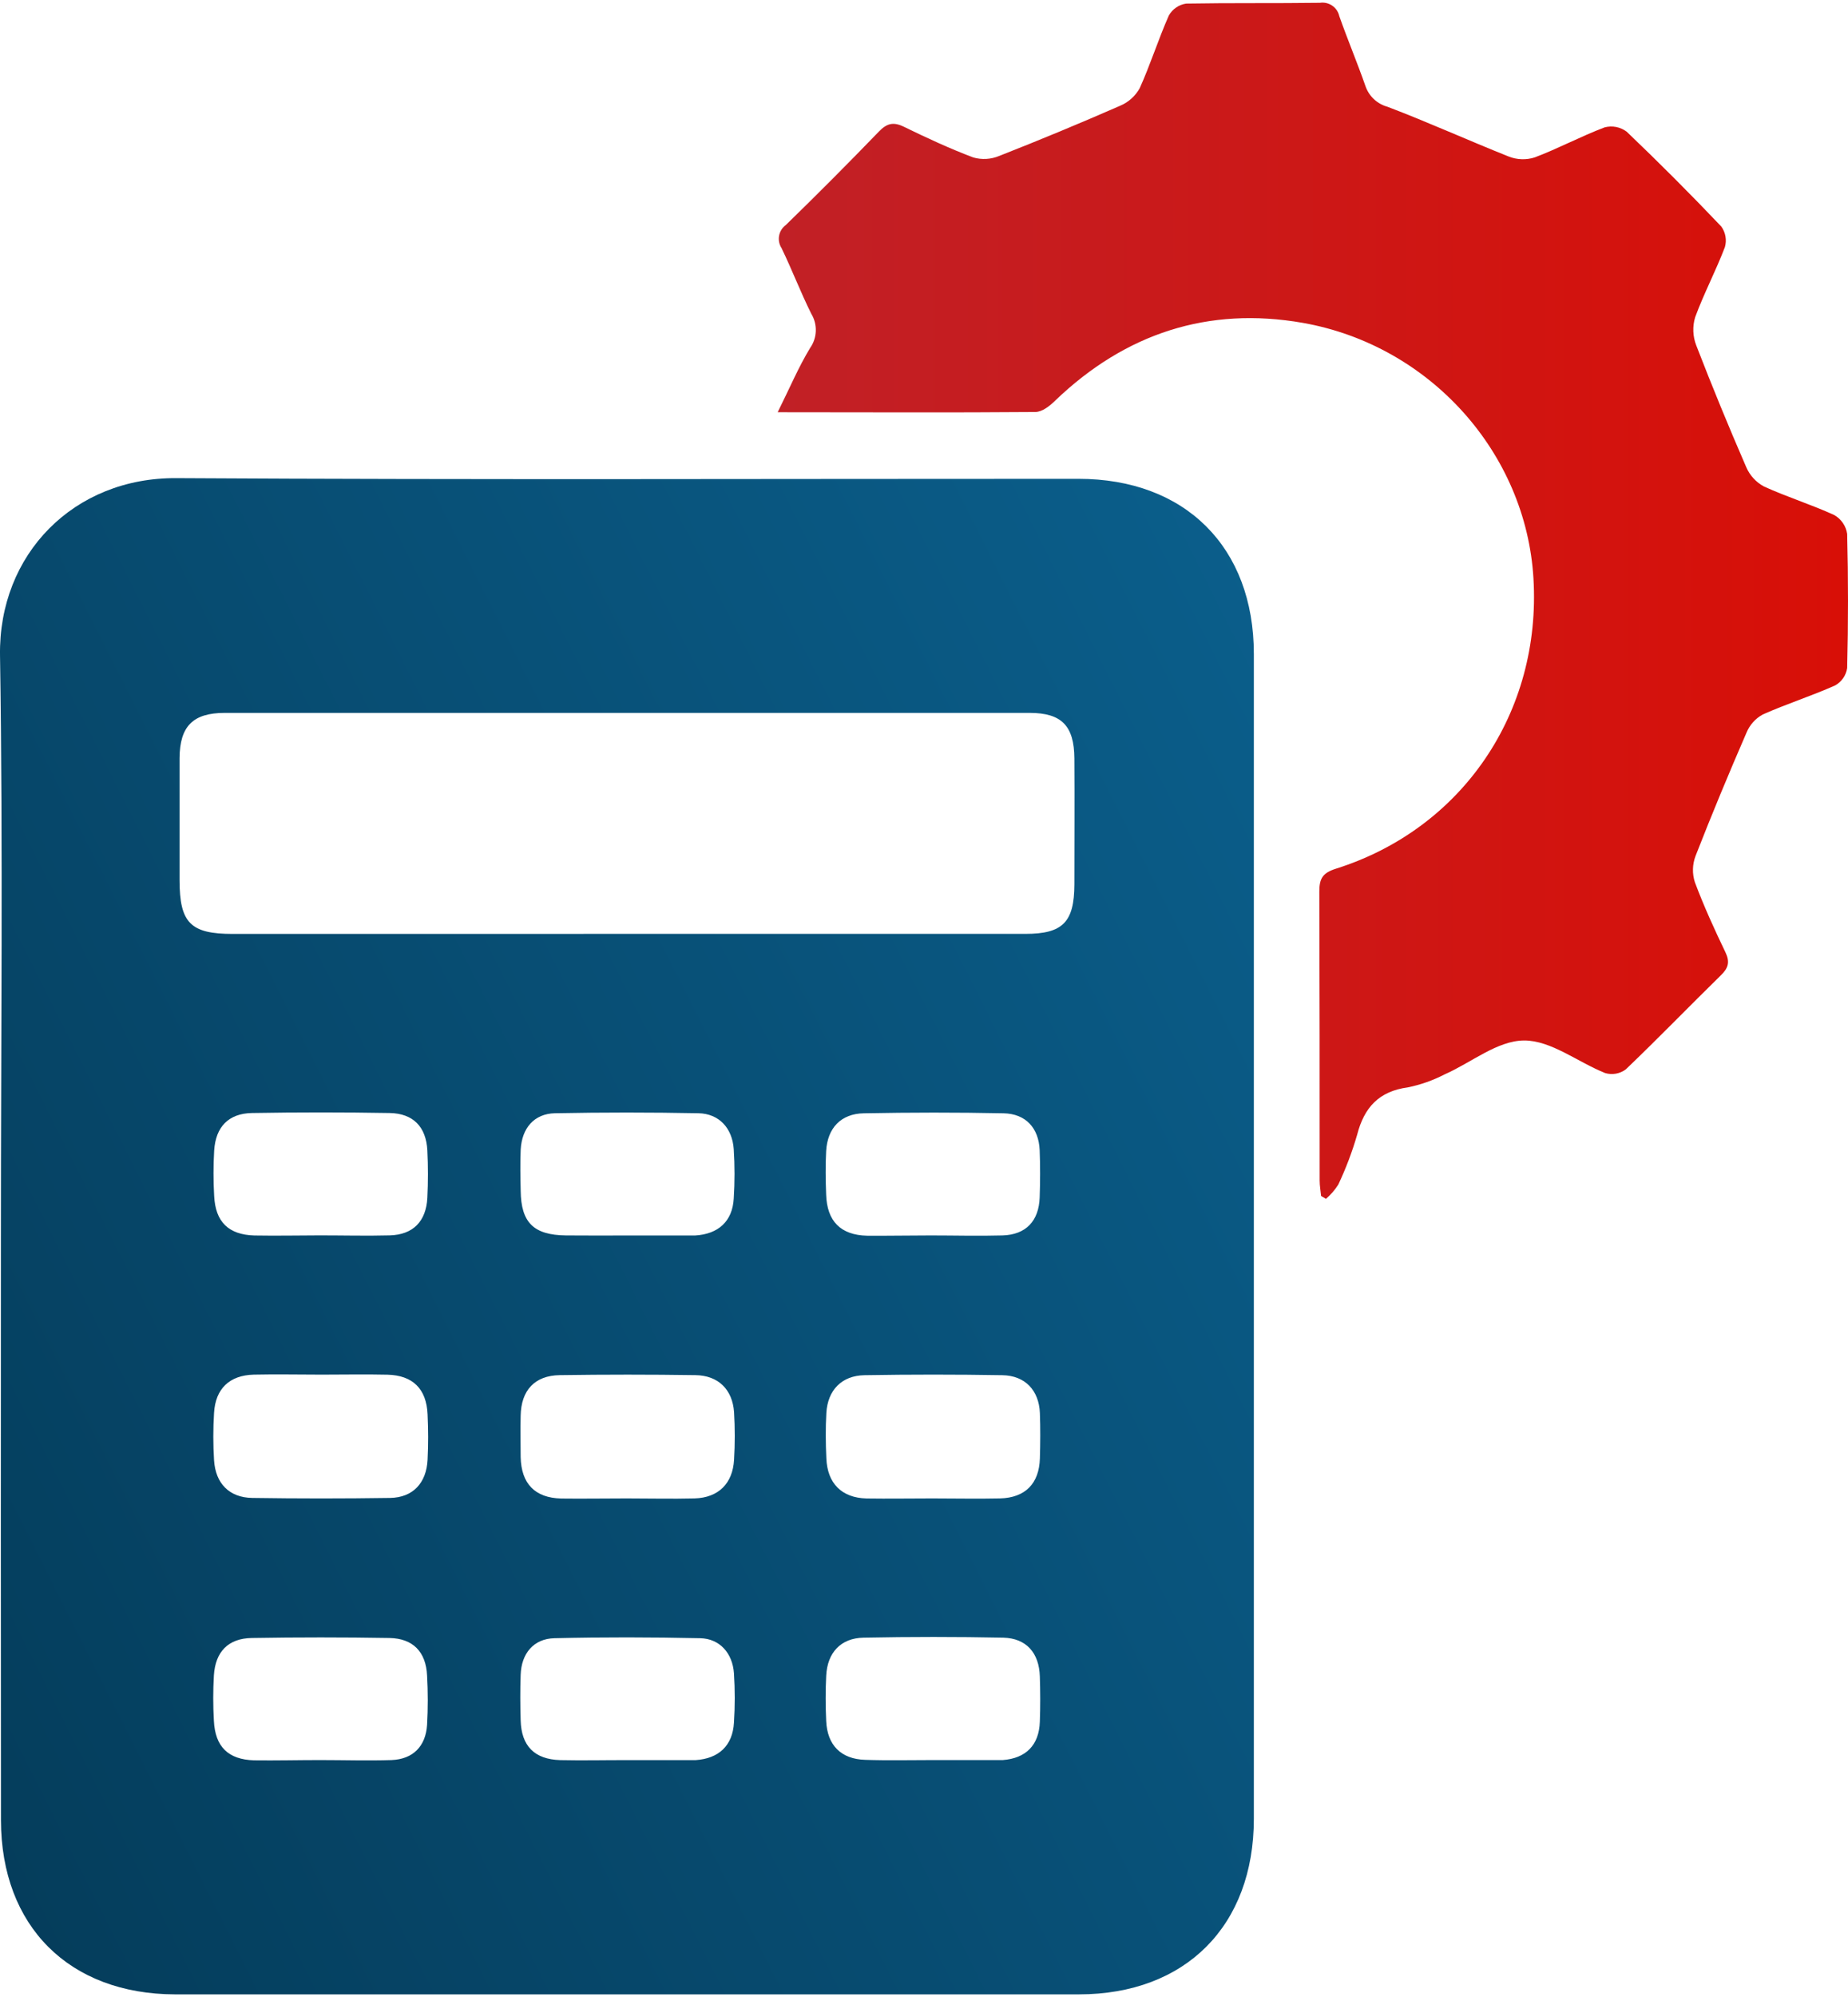
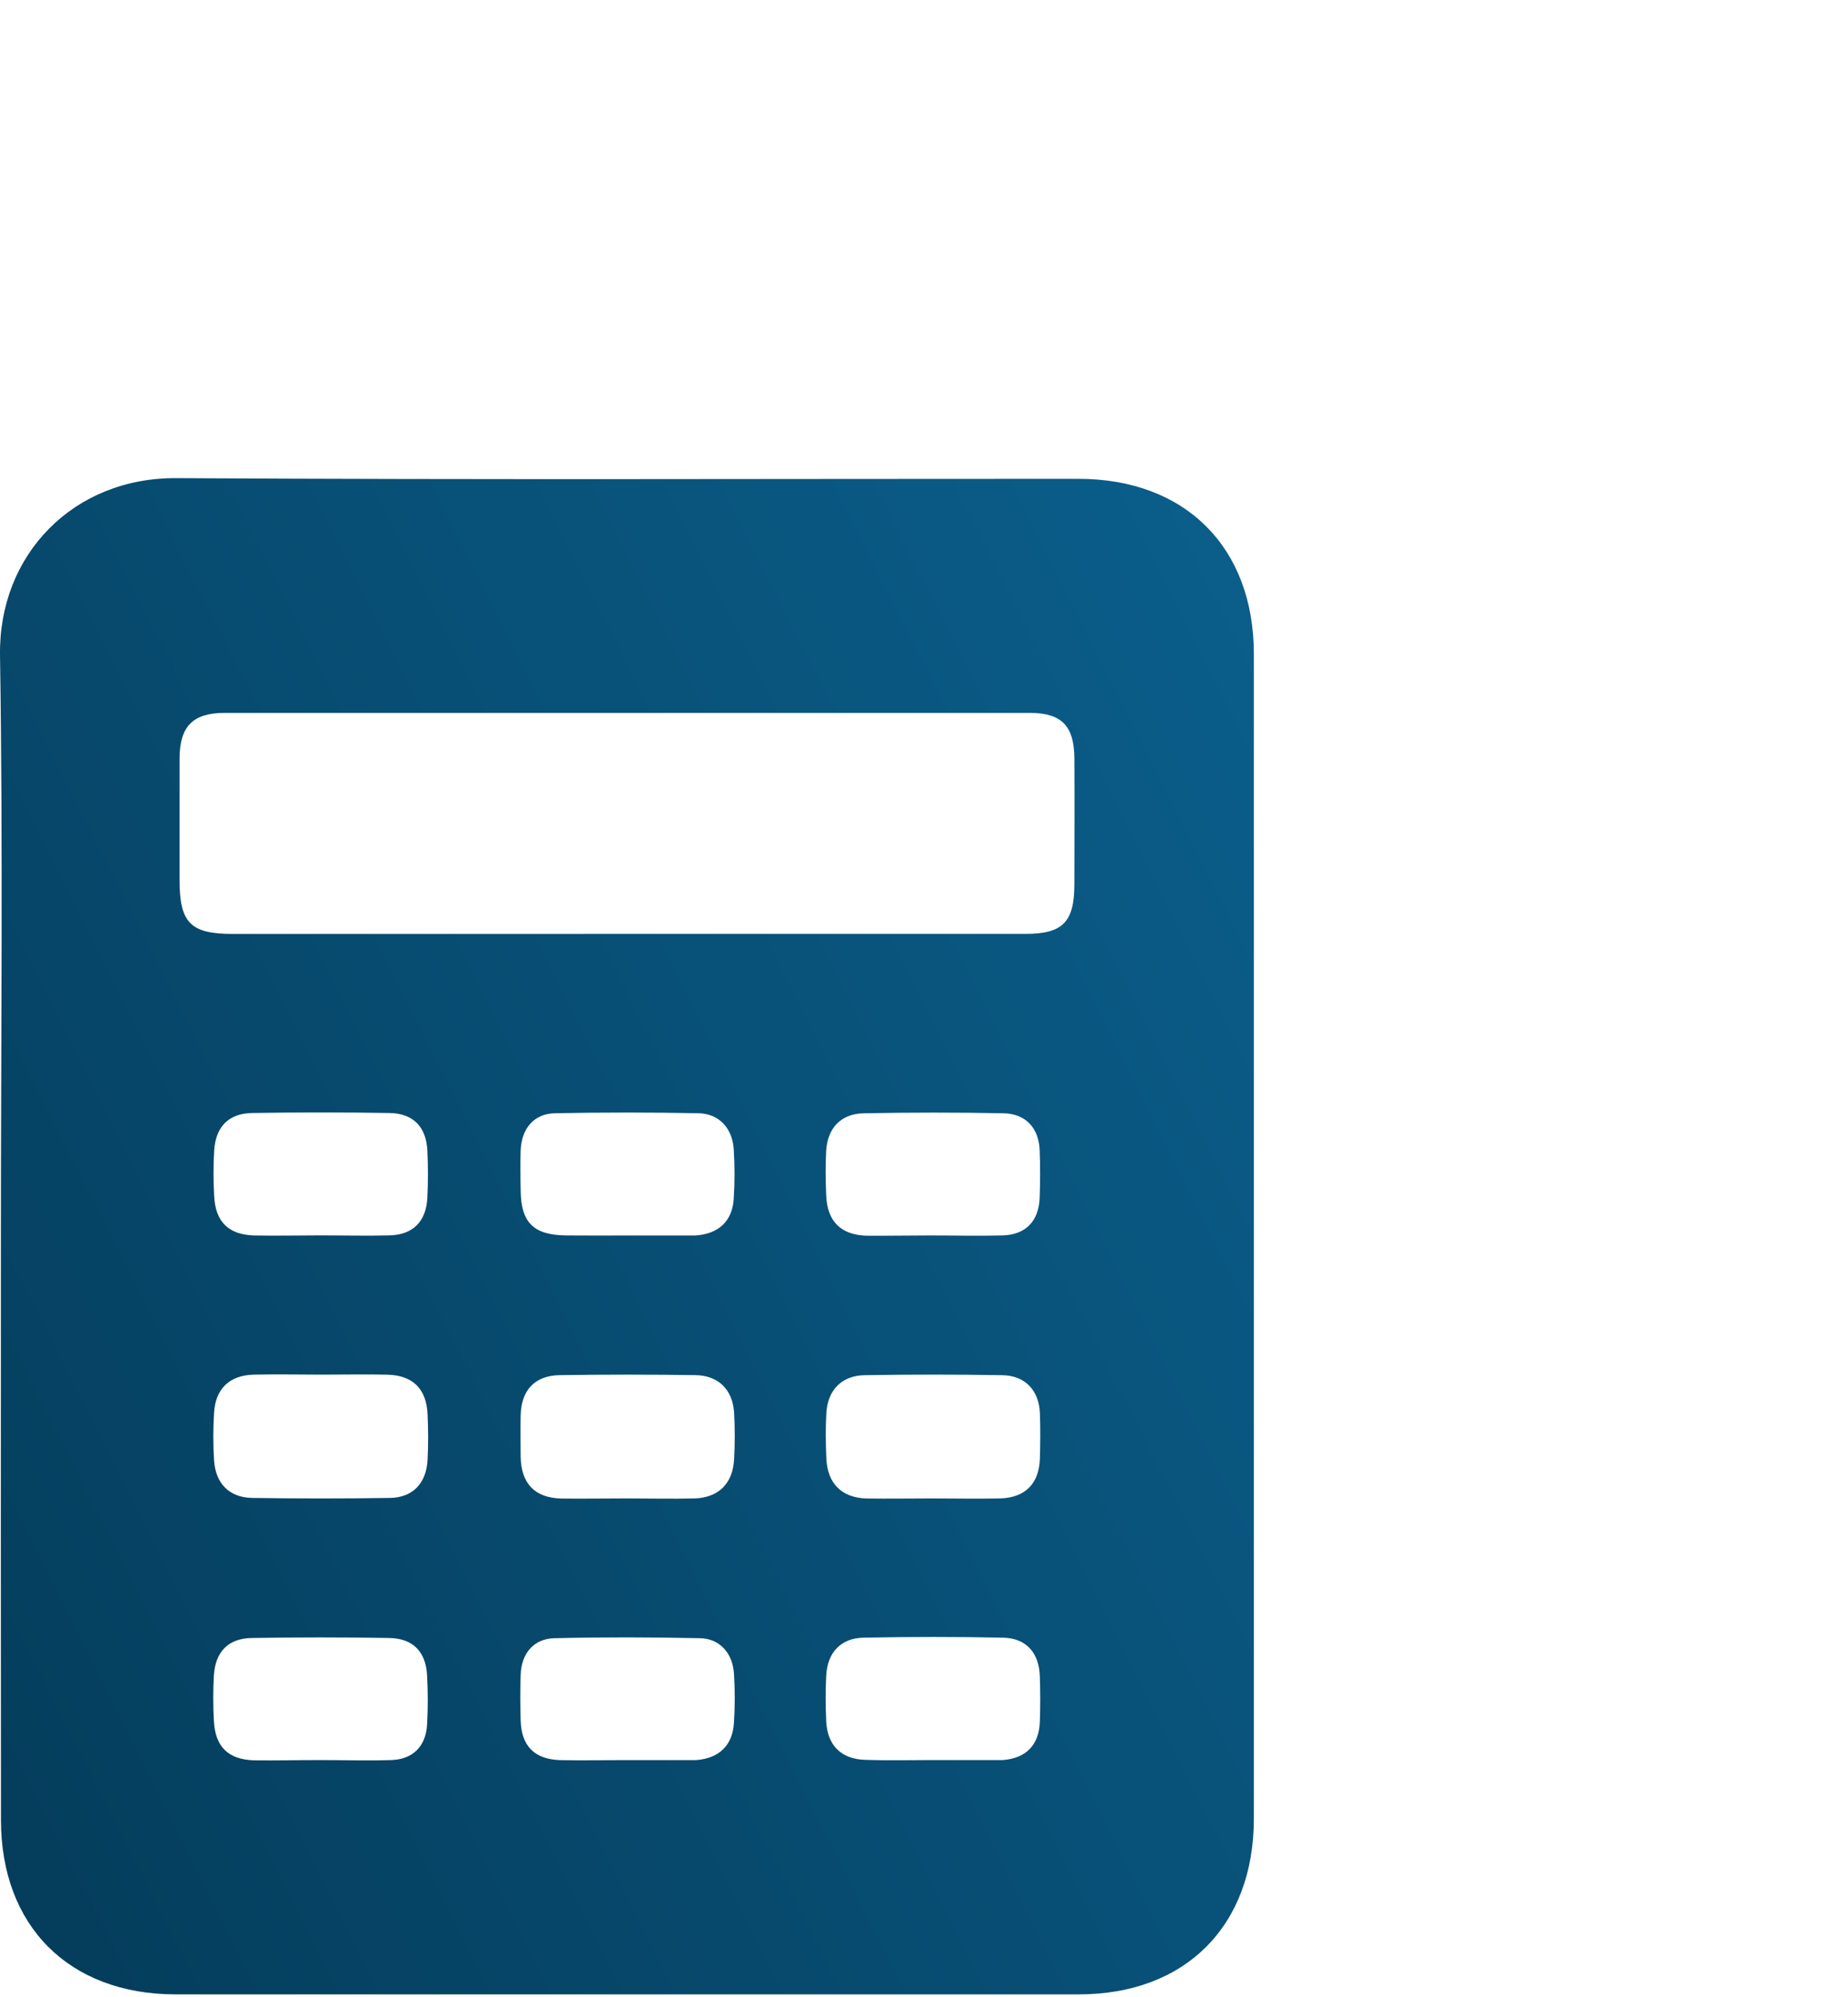
<svg xmlns="http://www.w3.org/2000/svg" width="100" height="108" viewBox="0 0 100 108" fill="none">
  <path d="M0.049 66.828C0.049 56.367 0.166 45.903 0.001 35.445C-0.082 29.978 3.989 25.814 9.56 25.858C25.826 25.954 42.088 25.892 58.353 25.895C64.136 25.895 67.849 29.597 67.849 35.367C67.849 56.363 67.849 77.36 67.849 98.359C67.849 104.149 64.151 107.855 58.383 107.858H9.471C3.741 107.843 0.058 104.17 0.052 98.436C0.044 87.901 0.043 77.365 0.049 66.828ZM33.977 50.505C41.147 50.505 48.316 50.505 55.485 50.505C57.511 50.505 58.129 49.872 58.138 47.829C58.138 45.559 58.153 43.285 58.138 41.014C58.123 39.252 57.448 38.557 55.721 38.554C41.203 38.554 26.684 38.554 12.162 38.554C10.439 38.554 9.728 39.279 9.716 41.002C9.716 43.201 9.716 45.397 9.716 47.593C9.716 49.917 10.313 50.508 12.598 50.508L33.977 50.505ZM50.44 81.037C51.665 81.037 52.889 81.064 54.114 81.037C55.485 80.998 56.232 80.231 56.271 78.871C56.295 78.053 56.301 77.236 56.271 76.418C56.22 75.189 55.47 74.39 54.234 74.372C51.748 74.33 49.264 74.33 46.781 74.372C45.55 74.393 44.788 75.177 44.716 76.415C44.669 77.23 44.678 78.05 44.716 78.868C44.77 80.222 45.541 81.001 46.888 81.04C48.065 81.058 49.254 81.037 50.44 81.037ZM33.915 81.037C35.139 81.037 36.364 81.067 37.586 81.037C38.88 80.995 39.65 80.231 39.722 78.94C39.773 78.086 39.773 77.23 39.722 76.376C39.638 75.145 38.865 74.384 37.631 74.369C35.183 74.333 32.736 74.333 30.288 74.369C28.938 74.39 28.197 75.186 28.174 76.568C28.155 77.311 28.174 78.065 28.174 78.799C28.206 80.237 28.941 81.004 30.366 81.043C31.54 81.058 32.729 81.037 33.915 81.037ZM17.399 74.342C16.177 74.342 14.952 74.315 13.727 74.342C12.419 74.378 11.66 75.1 11.583 76.409C11.53 77.263 11.53 78.119 11.583 78.973C11.663 80.228 12.404 80.989 13.647 81.01C16.13 81.048 18.619 81.048 21.115 81.01C22.349 80.986 23.074 80.201 23.137 78.946C23.179 78.128 23.176 77.311 23.137 76.493C23.08 75.115 22.34 74.378 20.965 74.345C19.773 74.318 18.588 74.342 17.399 74.342ZM50.359 66.813C51.659 66.813 52.955 66.849 54.242 66.813C55.53 66.778 56.214 66.019 56.259 64.764C56.289 63.91 56.292 63.054 56.259 62.2C56.208 61.002 55.503 60.232 54.305 60.208C51.787 60.157 49.266 60.16 46.745 60.208C45.505 60.229 44.773 61.008 44.705 62.257C44.663 63.036 44.675 63.818 44.705 64.6C44.749 66.04 45.484 66.792 46.912 66.828C48.062 66.837 49.212 66.813 50.359 66.813ZM50.485 95.186H54.042C54.118 95.186 54.193 95.186 54.266 95.186C55.518 95.09 56.226 94.377 56.268 93.116C56.298 92.298 56.295 91.48 56.268 90.663C56.229 89.389 55.539 88.602 54.293 88.566C51.776 88.516 49.256 88.516 46.733 88.566C45.496 88.59 44.77 89.374 44.708 90.627C44.666 91.442 44.669 92.262 44.708 93.077C44.767 94.383 45.508 95.132 46.813 95.174C48.038 95.216 49.263 95.186 50.485 95.186ZM33.945 66.816H37.613C38.867 66.745 39.635 66.052 39.704 64.821C39.762 63.93 39.762 63.037 39.704 62.146C39.626 61.005 38.906 60.229 37.798 60.205C35.209 60.155 32.62 60.155 30.032 60.205C28.899 60.229 28.239 61.017 28.176 62.17C28.144 62.91 28.159 63.668 28.176 64.399C28.194 66.118 28.878 66.795 30.626 66.813C31.719 66.825 32.833 66.816 33.945 66.816ZM33.974 95.189H37.422C37.496 95.189 37.571 95.189 37.643 95.189C38.894 95.105 39.644 94.41 39.716 93.164C39.774 92.274 39.774 91.382 39.716 90.492C39.638 89.398 38.942 88.62 37.891 88.596C35.262 88.539 32.63 88.533 30.002 88.596C28.878 88.623 28.209 89.419 28.174 90.585C28.144 91.4 28.15 92.22 28.174 93.035C28.209 94.419 28.917 95.147 30.315 95.189C31.528 95.216 32.753 95.186 33.974 95.189ZM17.309 66.81C18.57 66.81 19.83 66.843 21.091 66.81C22.351 66.777 23.059 66.055 23.125 64.779C23.168 63.925 23.168 63.069 23.125 62.215C23.059 60.942 22.36 60.214 21.082 60.193C18.599 60.151 16.116 60.151 13.635 60.193C12.365 60.217 11.669 60.942 11.589 62.227C11.542 63.043 11.542 63.861 11.589 64.677C11.657 66.082 12.365 66.775 13.763 66.816C14.937 66.837 16.132 66.813 17.309 66.81ZM17.309 95.186C18.608 95.186 19.905 95.228 21.192 95.186C22.351 95.138 23.035 94.443 23.11 93.284C23.161 92.394 23.161 91.502 23.11 90.612C23.05 89.338 22.351 88.608 21.073 88.584C18.592 88.542 16.109 88.542 13.626 88.584C12.35 88.605 11.654 89.326 11.574 90.609C11.527 91.425 11.527 92.243 11.574 93.059C11.642 94.464 12.344 95.156 13.745 95.201C14.937 95.216 16.132 95.186 17.303 95.186H17.309Z" fill="url(#paint0_linear_3552_8384)" />
-   <path d="M42.082 22.294C42.733 20.987 43.208 19.855 43.838 18.818C44.027 18.55 44.134 18.232 44.145 17.904C44.156 17.575 44.071 17.251 43.901 16.97C43.322 15.808 42.852 14.573 42.291 13.417C42.163 13.219 42.116 12.98 42.159 12.748C42.202 12.516 42.331 12.31 42.521 12.171C44.228 10.511 45.907 8.826 47.56 7.114C47.99 6.671 48.34 6.578 48.907 6.853C50.138 7.453 51.387 8.034 52.668 8.516C53.13 8.648 53.623 8.619 54.066 8.435C56.269 7.57 58.455 6.664 60.623 5.715C61.07 5.525 61.44 5.191 61.675 4.765C62.254 3.483 62.678 2.129 63.249 0.838C63.346 0.666 63.48 0.519 63.642 0.408C63.804 0.296 63.989 0.223 64.184 0.194C66.595 0.152 69.005 0.185 71.422 0.152C71.656 0.117 71.894 0.171 72.089 0.305C72.284 0.439 72.422 0.643 72.473 0.874C72.918 2.135 73.438 3.369 73.88 4.631C73.97 4.905 74.126 5.153 74.334 5.352C74.543 5.551 74.797 5.696 75.075 5.772C77.286 6.611 79.442 7.59 81.647 8.468C82.095 8.643 82.59 8.658 83.048 8.513C84.329 8.028 85.545 7.375 86.827 6.889C87.03 6.835 87.244 6.827 87.451 6.867C87.657 6.907 87.853 6.994 88.022 7.12C89.768 8.786 91.475 10.495 93.142 12.249C93.257 12.407 93.335 12.59 93.369 12.783C93.403 12.976 93.393 13.175 93.339 13.363C92.849 14.648 92.201 15.871 91.729 17.156C91.578 17.655 91.599 18.191 91.788 18.678C92.643 20.889 93.545 23.085 94.495 25.268C94.688 25.712 95.023 26.078 95.448 26.308C96.693 26.877 98.011 27.284 99.256 27.854C99.442 27.96 99.601 28.106 99.722 28.283C99.843 28.459 99.923 28.66 99.955 28.872C100.015 31.289 100.015 33.707 99.955 36.128C99.926 36.324 99.852 36.511 99.739 36.674C99.626 36.837 99.477 36.972 99.304 37.069C98.02 37.641 96.672 38.069 95.385 38.641C94.991 38.858 94.683 39.202 94.51 39.618C93.551 41.826 92.625 44.049 91.75 46.292C91.577 46.748 91.564 47.249 91.714 47.712C92.195 48.998 92.768 50.253 93.363 51.49C93.617 52.017 93.533 52.344 93.124 52.742C91.397 54.432 89.718 56.169 87.974 57.835C87.816 57.952 87.633 58.031 87.44 58.065C87.246 58.099 87.048 58.088 86.86 58.033C85.366 57.434 83.929 56.265 82.474 56.271C81.02 56.277 79.616 57.47 78.17 58.105C77.544 58.429 76.876 58.664 76.186 58.806C74.621 59.015 73.818 59.89 73.438 61.37C73.17 62.295 72.828 63.196 72.417 64.066C72.233 64.354 72.009 64.614 71.75 64.836L71.488 64.68C71.461 64.402 71.41 64.126 71.41 63.847C71.41 58.635 71.41 53.422 71.392 48.213C71.392 47.506 71.577 47.206 72.288 46.981C79.141 44.822 83.412 38.516 82.979 31.284C82.582 24.51 77.393 18.678 70.499 17.461C65.373 16.563 60.892 18.034 57.11 21.655C56.812 21.955 56.39 22.279 56.026 22.282C51.456 22.32 46.9 22.294 42.082 22.294Z" fill="url(#paint1_linear_3552_8384)" />
  <defs>
    <linearGradient id="paint0_linear_3552_8384" x1="79.85" y1="10.393" x2="-40.65" y2="71.105" gradientUnits="userSpaceOnUse">
      <stop stop-color="#0C6595" />
      <stop offset="1" stop-color="#033550" />
    </linearGradient>
    <linearGradient id="paint1_linear_3552_8384" x1="42.082" y1="32.489" x2="100" y2="32.489" gradientUnits="userSpaceOnUse">
      <stop stop-color="#C12026" />
      <stop offset="1" stop-color="#D80F07" />
    </linearGradient>
  </defs>
</svg>